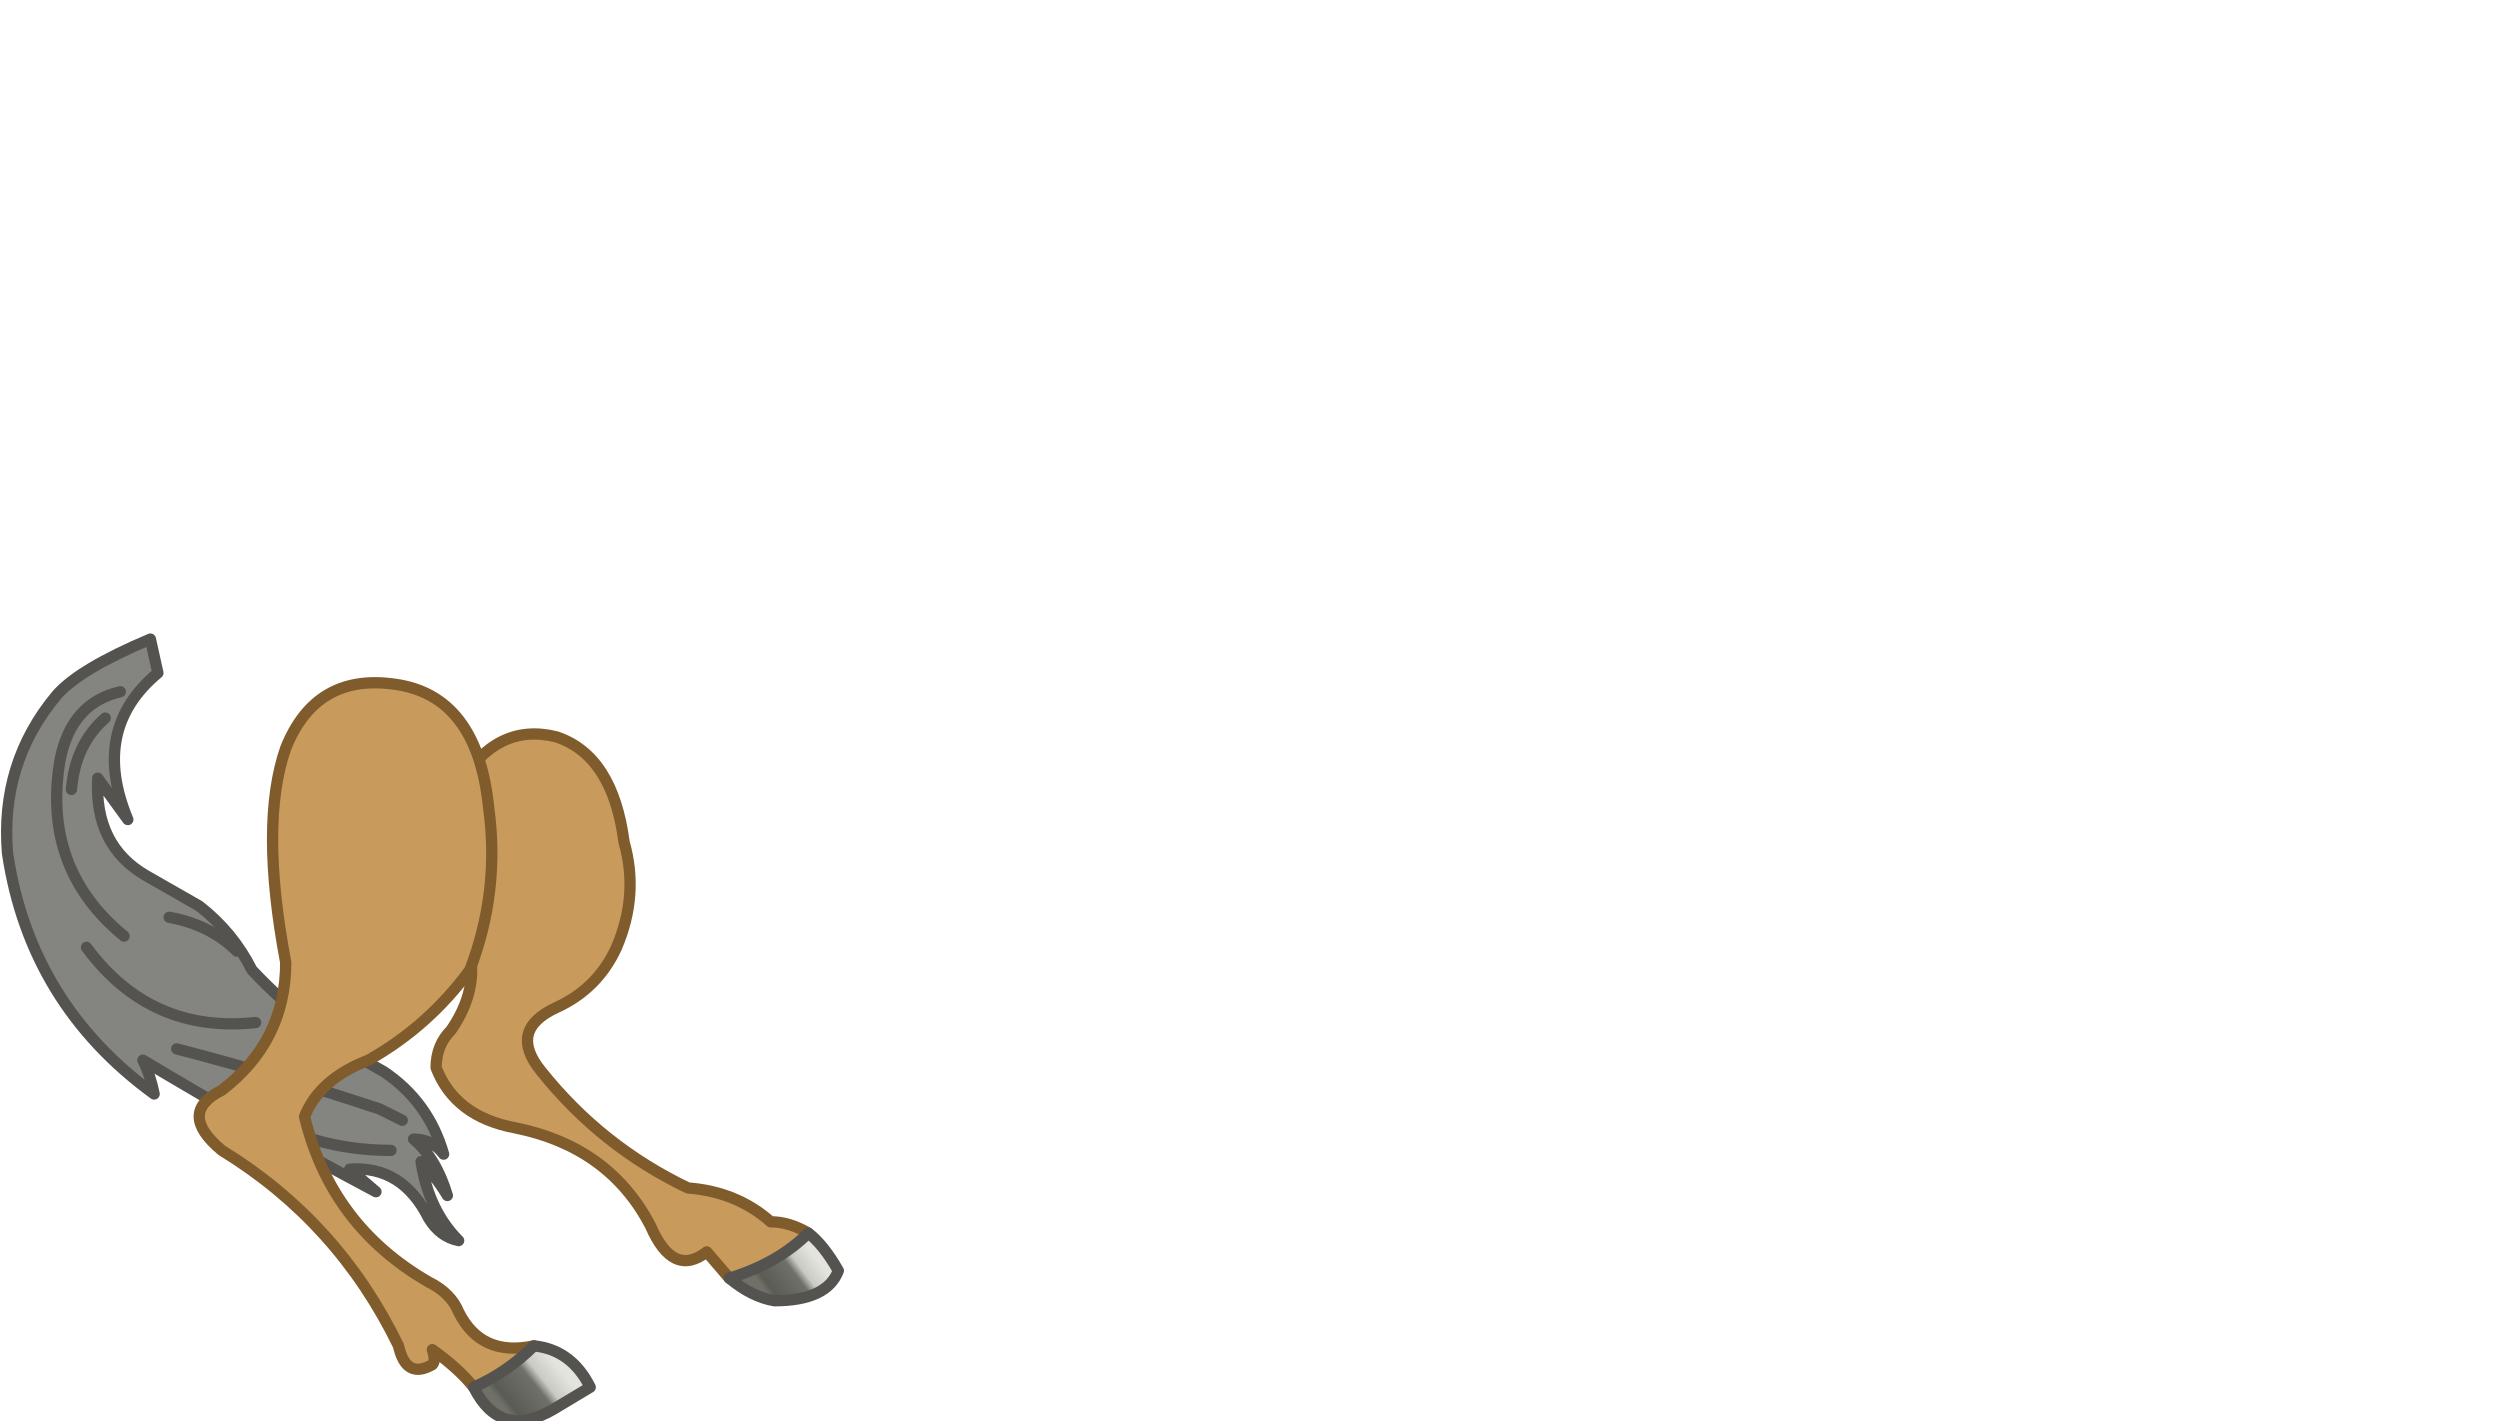
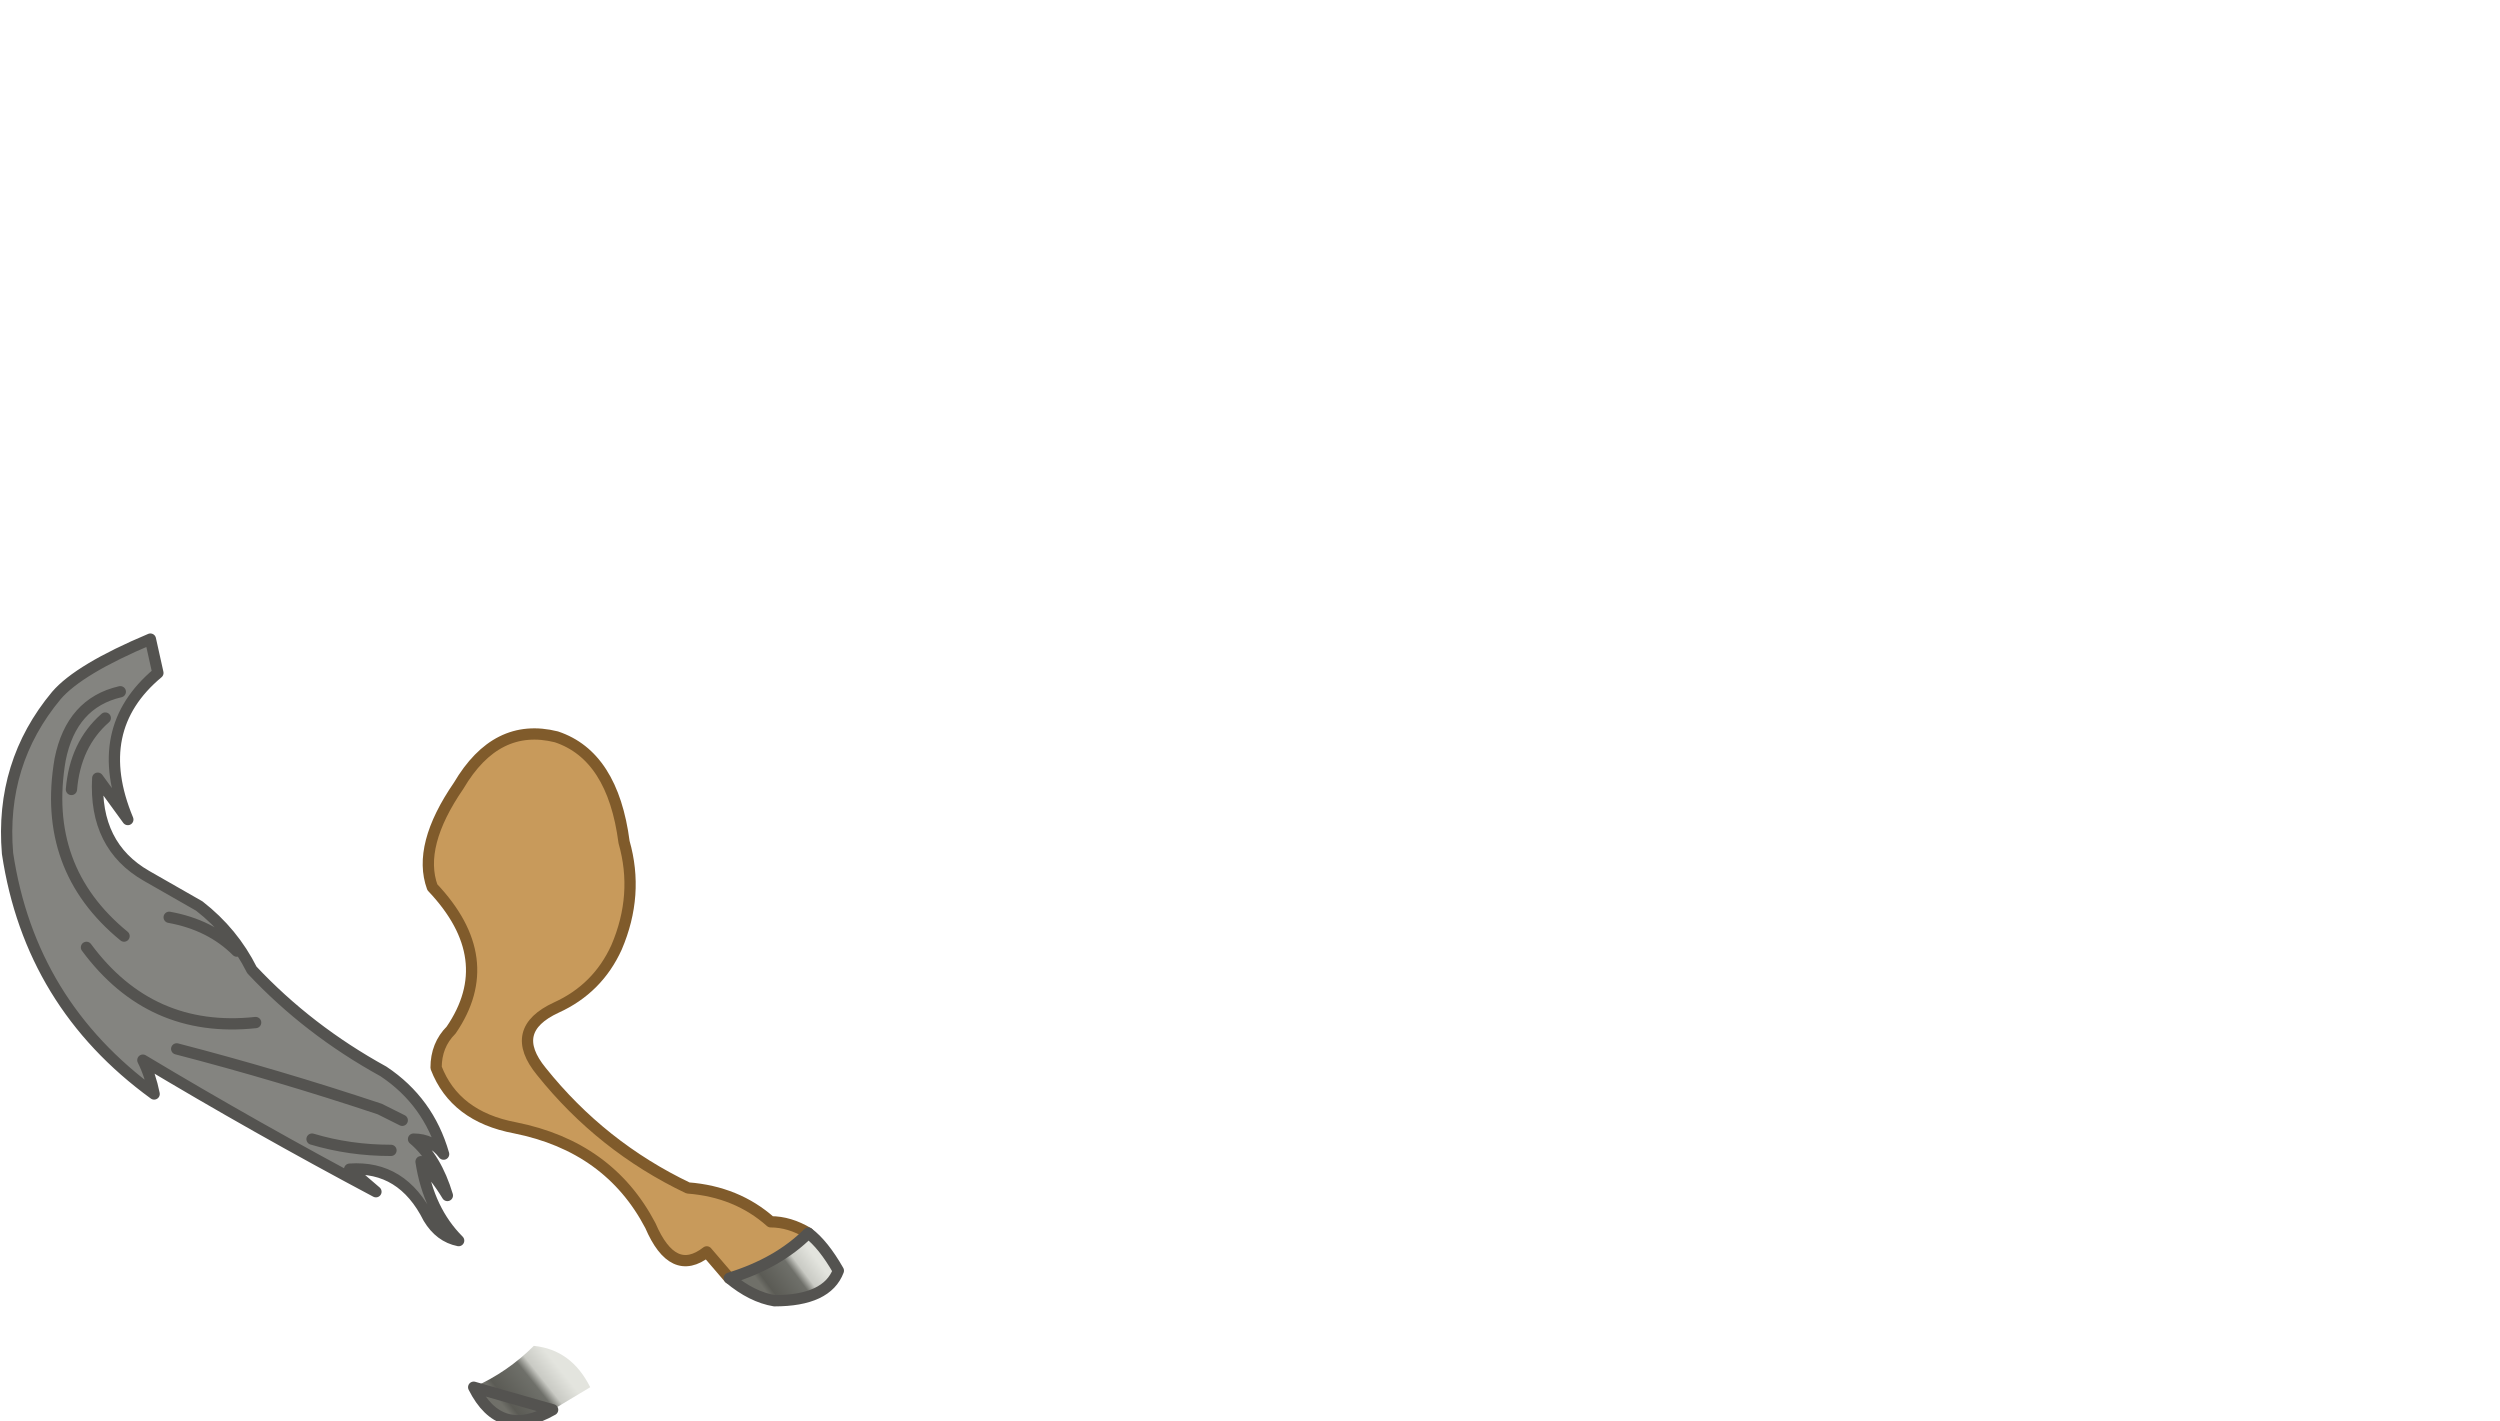
<svg xmlns="http://www.w3.org/2000/svg" height="18.9px" width="33.25px">
  <g transform="matrix(1.0, 0.0, 0.0, 1.0, 33.25, 0.0)">
    <path d="M-30.6 12.05 Q-30.15 12.4 -29.9 12.9 -29.15 13.7 -28.15 14.25 -27.55 14.65 -27.35 15.35 -27.5 15.15 -27.75 15.15 -27.45 15.4 -27.3 15.9 -27.45 15.65 -27.65 15.45 -27.55 16.1 -27.15 16.5 -27.4 16.45 -27.55 16.2 -27.9 15.5 -28.6 15.55 L-28.25 15.85 Q-29.85 15.0 -31.35 14.1 -31.25 14.3 -31.2 14.55 -32.85 13.35 -33.15 11.35 -33.25 10.15 -32.5 9.25 -32.2 8.9 -31.25 8.5 L-31.15 8.95 Q-32.05 9.7 -31.55 10.9 L-31.95 10.35 Q-32.0 11.25 -31.3 11.65 L-30.6 12.05 M-31.0 12.2 Q-30.45 12.3 -30.1 12.65 -30.45 12.3 -31.0 12.2 M-29.85 13.6 Q-31.25 13.75 -32.1 12.6 -31.25 13.75 -29.85 13.6 M-28.05 15.3 Q-28.6 15.3 -29.1 15.15 -28.6 15.3 -28.05 15.3 M-27.9 14.9 L-28.2 14.75 Q-29.55 14.3 -30.9 13.95 -29.55 14.3 -28.2 14.75 L-27.9 14.9 M-31.85 9.55 Q-32.25 9.9 -32.3 10.5 -32.25 9.9 -31.85 9.55 M-31.65 9.2 Q-32.3 9.35 -32.45 10.1 -32.7 11.55 -31.6 12.45 -32.7 11.55 -32.45 10.1 -32.3 9.35 -31.65 9.2" fill="#848480" fill-rule="evenodd" stroke="none" />
    <path d="M-30.6 12.05 Q-30.15 12.4 -29.9 12.9 -29.15 13.7 -28.15 14.25 -27.55 14.65 -27.35 15.35 -27.5 15.15 -27.75 15.15 -27.45 15.4 -27.3 15.9 -27.45 15.65 -27.65 15.45 -27.55 16.1 -27.15 16.5 -27.4 16.45 -27.55 16.2 -27.9 15.5 -28.6 15.55 L-28.25 15.85 Q-29.85 15.0 -31.35 14.1 -31.25 14.3 -31.2 14.55 -32.85 13.35 -33.15 11.35 -33.25 10.15 -32.5 9.25 -32.2 8.9 -31.25 8.5 L-31.15 8.95 Q-32.05 9.7 -31.55 10.9 L-31.95 10.35 Q-32.0 11.25 -31.3 11.65 L-30.6 12.05 M-31.6 12.45 Q-32.7 11.55 -32.45 10.1 -32.3 9.35 -31.65 9.2 M-32.3 10.5 Q-32.25 9.9 -31.85 9.55 M-30.9 13.95 Q-29.55 14.3 -28.2 14.75 L-27.9 14.9 M-29.1 15.15 Q-28.6 15.3 -28.05 15.3 M-32.1 12.6 Q-31.25 13.75 -29.85 13.6 M-30.1 12.65 Q-30.45 12.3 -31.0 12.2" fill="none" stroke="#545350" stroke-linecap="round" stroke-linejoin="round" stroke-width="0.15" />
    <path d="M-23.55 17.0 L-23.85 16.65 Q-24.3 17.0 -24.6 16.3 -25.15 15.25 -26.4 15.0 -27.2 14.85 -27.45 14.2 -27.45 13.9 -27.25 13.7 -26.6 12.75 -27.5 11.8 -27.7 11.25 -27.15 10.45 -26.65 9.6 -25.85 9.8 -25.1 10.05 -24.95 11.2 -24.75 11.9 -25.05 12.6 -25.3 13.15 -25.85 13.4 -26.5 13.7 -26.05 14.25 -25.25 15.25 -24.1 15.8 -23.45 15.85 -23.0 16.25 -22.75 16.25 -22.5 16.4 -22.9 16.8 -23.55 17.0" fill="#c89a5b" fill-rule="evenodd" stroke="none" />
    <path d="M-22.5 16.4 Q-22.3 16.55 -22.1 16.9 -22.25 17.3 -22.95 17.3 -23.25 17.25 -23.55 17.0 -22.9 16.8 -22.5 16.4" fill="url(#gradient0)" fill-rule="evenodd" stroke="none" />
    <path d="M-23.55 17.0 L-23.85 16.65 Q-24.3 17.0 -24.6 16.3 -25.15 15.25 -26.4 15.0 -27.2 14.85 -27.45 14.2 -27.45 13.9 -27.25 13.7 -26.6 12.75 -27.5 11.8 -27.7 11.25 -27.15 10.45 -26.65 9.6 -25.85 9.8 -25.1 10.05 -24.95 11.2 -24.75 11.9 -25.05 12.6 -25.3 13.15 -25.85 13.4 -26.5 13.7 -26.05 14.25 -25.25 15.25 -24.1 15.8 -23.45 15.85 -23.0 16.25 -22.75 16.25 -22.5 16.4" fill="none" stroke="#805b2b" stroke-linecap="round" stroke-linejoin="round" stroke-width="0.15" />
    <path d="M-22.5 16.4 Q-22.3 16.55 -22.1 16.9 -22.25 17.3 -22.95 17.3 -23.25 17.25 -23.55 17.0 -22.9 16.8 -22.5 16.4" fill="none" stroke="#545350" stroke-linecap="round" stroke-linejoin="round" stroke-width="0.15" />
-     <path d="M-26.95 18.45 Q-27.15 18.2 -27.5 17.95 -27.45 18.1 -27.5 18.15 -27.85 18.35 -27.95 17.9 -28.75 16.25 -30.3 15.3 -30.9 14.8 -30.3 14.5 -29.45 13.85 -29.45 12.8 -29.8 10.95 -29.45 9.95 -29.05 8.95 -28.0 9.1 -26.9 9.25 -26.75 10.75 -26.6 11.85 -27.0 12.9 -27.55 13.65 -28.35 14.1 -29.0 14.35 -29.2 14.85 -28.85 16.3 -27.55 17.05 -27.25 17.2 -27.15 17.45 -26.85 18.05 -26.15 17.9 -26.5 18.25 -26.95 18.45" fill="#c89a5b" fill-rule="evenodd" stroke="none" />
    <path d="M-26.95 18.45 Q-26.5 18.25 -26.15 17.9 -25.65 17.95 -25.4 18.45 L-25.9 18.75 Q-26.6 19.15 -26.95 18.45" fill="url(#gradient1)" fill-rule="evenodd" stroke="none" />
-     <path d="M-26.15 17.9 Q-26.85 18.05 -27.15 17.45 -27.25 17.2 -27.55 17.05 -28.85 16.3 -29.2 14.85 -29.0 14.35 -28.35 14.1 -27.55 13.65 -27.0 12.9 -26.6 11.85 -26.75 10.75 -26.9 9.25 -28.0 9.1 -29.05 8.95 -29.45 9.95 -29.8 10.95 -29.45 12.8 -29.45 13.85 -30.3 14.5 -30.9 14.8 -30.3 15.3 -28.75 16.25 -27.95 17.9 -27.85 18.35 -27.5 18.15 -27.45 18.1 -27.5 17.95 -27.15 18.2 -26.95 18.45" fill="none" stroke="#805b2b" stroke-linecap="round" stroke-linejoin="round" stroke-width="0.15" />
-     <path d="M-26.95 18.45 Q-26.5 18.25 -26.15 17.9 -25.65 17.95 -25.4 18.45 L-25.9 18.75 Q-26.6 19.15 -26.95 18.45" fill="none" stroke="#545350" stroke-linecap="round" stroke-linejoin="round" stroke-width="0.15" />
+     <path d="M-26.95 18.45 L-25.9 18.75 Q-26.6 19.15 -26.95 18.45" fill="none" stroke="#545350" stroke-linecap="round" stroke-linejoin="round" stroke-width="0.15" />
  </g>
  <defs>
    <linearGradient gradientTransform="matrix(4.0E-4, -3.0E-4, 3.0E-4, 4.0E-4, -22.75, 16.95)" gradientUnits="userSpaceOnUse" id="gradient0" spreadMethod="pad" x1="-819.2" x2="819.2">
      <stop offset="0.027" stop-color="#707069" />
      <stop offset="0.125" stop-color="#5b5b55" />
      <stop offset="0.576" stop-color="#6f706a" />
      <stop offset="0.714" stop-color="#c9cac4" />
      <stop offset="1.0" stop-color="#e3e4de" />
    </linearGradient>
    <linearGradient gradientTransform="matrix(4.0E-4, -4.0E-4, 4.0E-4, 5.0E-4, -26.2, 18.45)" gradientUnits="userSpaceOnUse" id="gradient1" spreadMethod="pad" x1="-819.2" x2="819.2">
      <stop offset="0.027" stop-color="#707069" />
      <stop offset="0.125" stop-color="#5b5b55" />
      <stop offset="0.576" stop-color="#6f706a" />
      <stop offset="0.714" stop-color="#c9cac4" />
      <stop offset="1.0" stop-color="#e3e4de" />
    </linearGradient>
  </defs>
</svg>